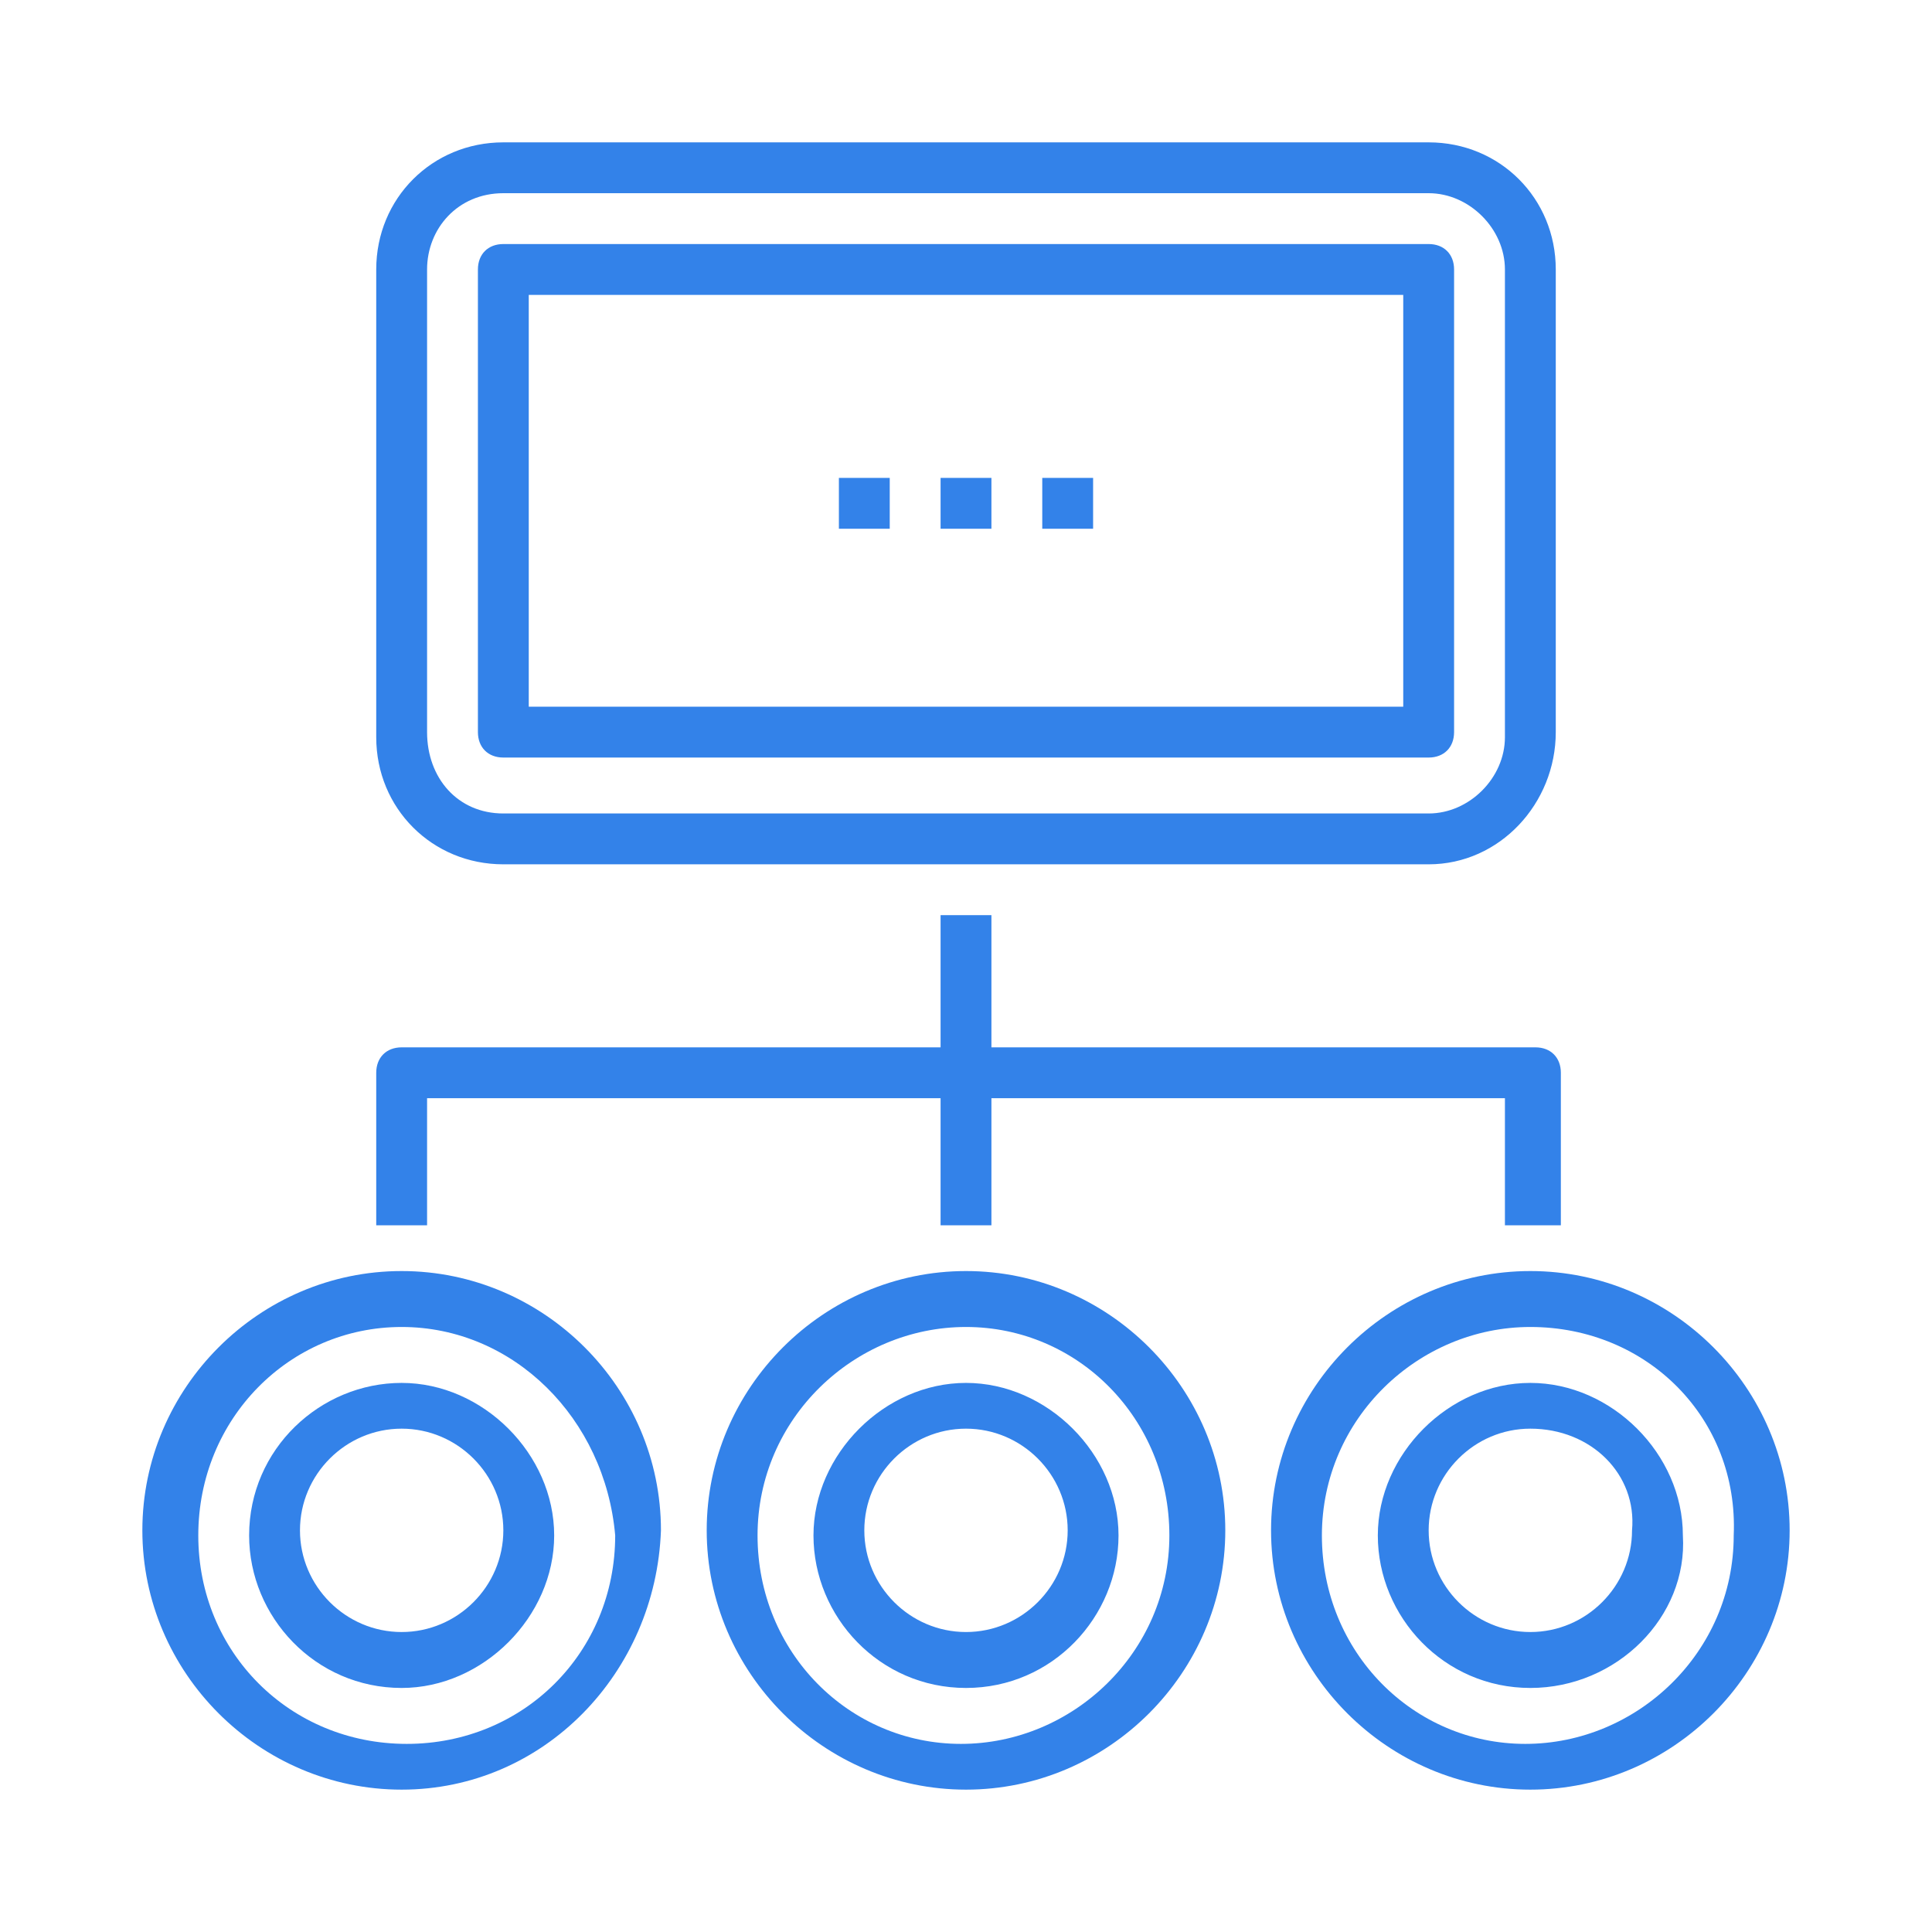
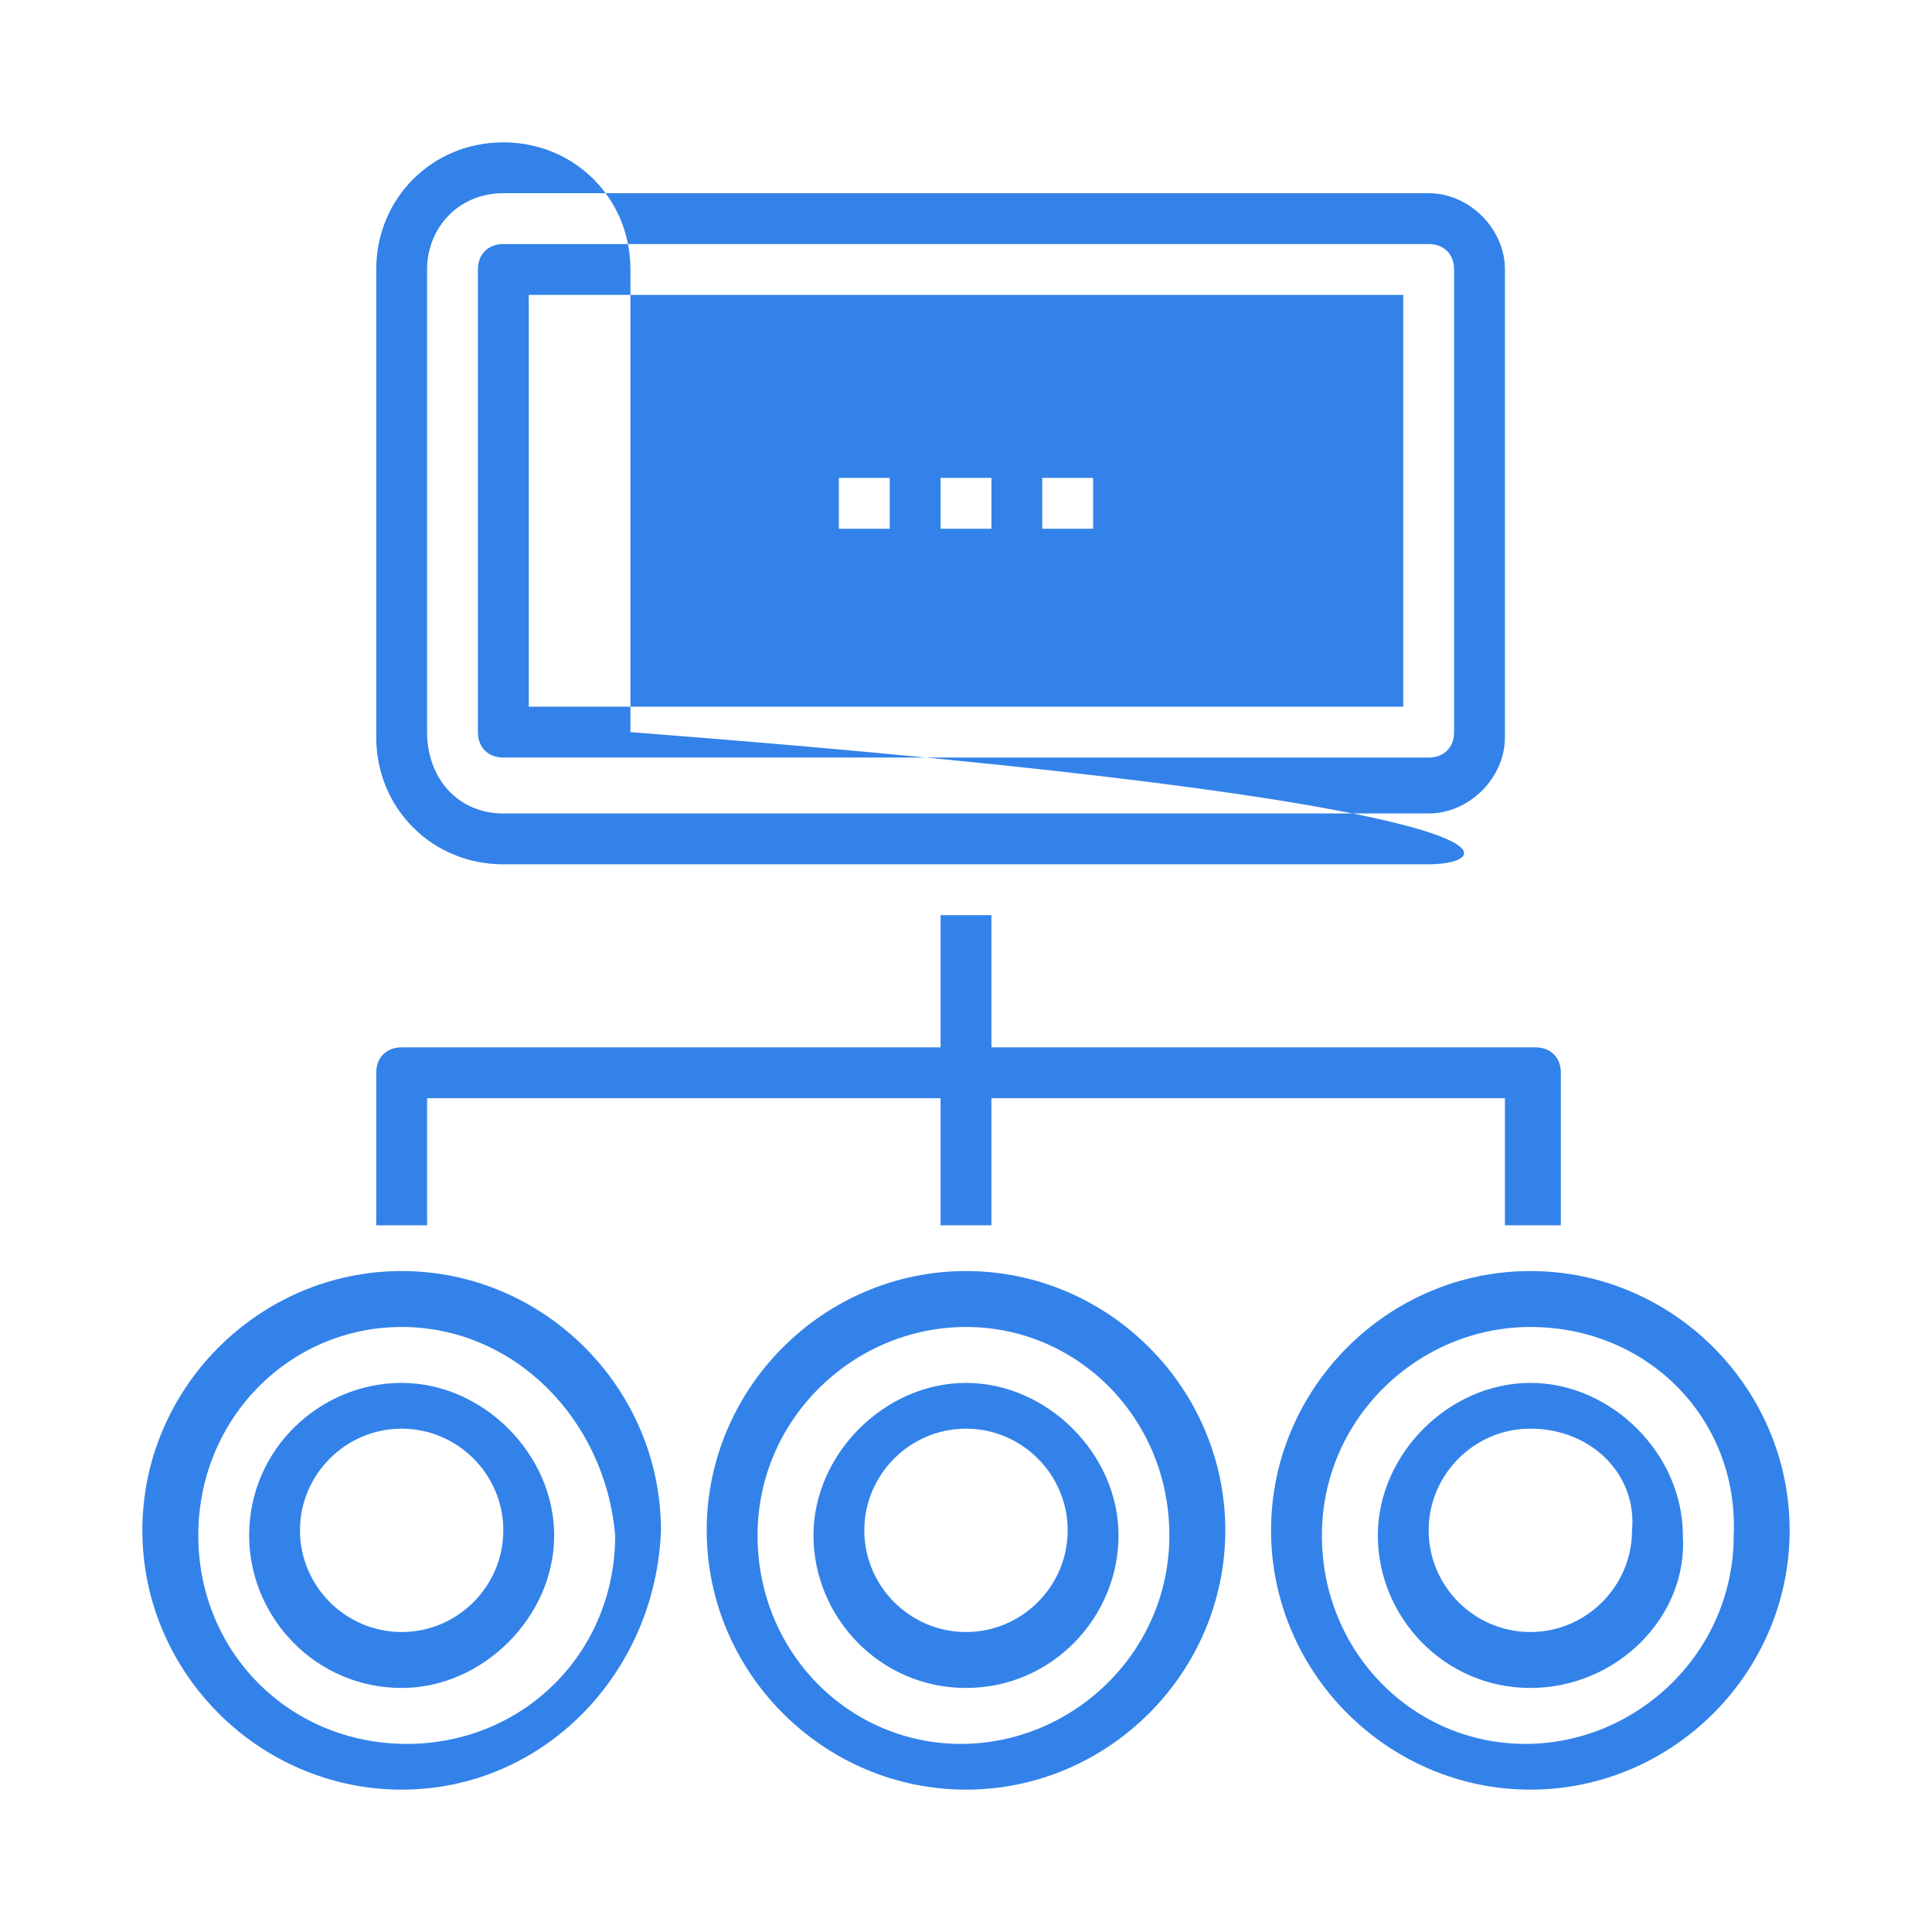
<svg xmlns="http://www.w3.org/2000/svg" version="1.1" id="中期实施阶段" x="0px" y="0px" viewBox="0 0 38 38" style="enable-background:new 0 0 38 38;" xml:space="preserve">
  <style type="text/css">
	.st0{fill:none;}
	.st1{fill:#3382E9;}
</style>
-   <rect id="Rectangle_1_copy_2" class="st0" width="38" height="38" />
-   <path id="中期实施阶段-2" class="st1" d="M28.1,17H9.9c-1.4,0-2.5-1.1-2.5-2.5V5.3c0-1.4,1.1-2.5,2.5-2.5h18.2  c1.4,0,2.5,1.1,2.5,2.5v9.1C30.6,15.8,29.5,17,28.1,17z M9.9,3.8C9,3.8,8.4,4.5,8.4,5.3v9.1C8.4,15.3,9,16,9.9,16h18.2  c0.8,0,1.5-0.7,1.5-1.5V5.3c0-0.8-0.7-1.5-1.5-1.5C28.1,3.8,9.9,3.8,9.9,3.8z M19.5,24.1h-1V18h1L19.5,24.1L19.5,24.1z M30.6,24.1  h-1v-2.5H8.4v2.5h-1v-3c0-0.3,0.2-0.5,0.5-0.5h0h22.3c0.3,0,0.5,0.2,0.5,0.5c0,0,0,0,0,0V24.1L30.6,24.1z M19.5,10.4h-1v-1h1  C19.5,9.4,19.5,10.4,19.5,10.4z M21.5,10.4h-1v-1h1C21.5,9.4,21.5,10.4,21.5,10.4z M17.5,10.4h-1v-1h1C17.5,9.4,17.5,10.4,17.5,10.4  z M19,35.2c-2.8,0-5.1-2.3-5.1-5.1s2.3-5.1,5.1-5.1c2.8,0,5.1,2.3,5.1,5.1C24.1,32.9,21.8,35.2,19,35.2z M19,26.1  c-2.2,0-4.1,1.8-4.1,4.1s1.8,4.1,4,4.1s4.1-1.8,4.1-4.1c0,0,0,0,0,0C23,27.9,21.2,26.1,19,26.1L19,26.1z M7.9,35.2  c-2.8,0-5.1-2.3-5.1-5.1c0-2.8,2.3-5.1,5.1-5.1c2.8,0,5.1,2.3,5.1,5.1C12.9,32.9,10.7,35.2,7.9,35.2z M7.9,26.1c-2.2,0-4,1.8-4,4.1  s1.8,4.1,4.1,4.1s4.1-1.8,4.1-4.1c0,0,0,0,0,0C11.9,27.9,10.1,26.1,7.9,26.1L7.9,26.1z M30.1,35.2c-2.8,0-5.1-2.3-5.1-5.1  c0-2.8,2.3-5.1,5.1-5.1c2.8,0,5.1,2.3,5.1,5.1C35.2,32.9,32.9,35.2,30.1,35.2z M30.1,26.1c-2.2,0-4.1,1.8-4.1,4.1s1.8,4.1,4,4.1  s4.1-1.8,4.1-4.1c0,0,0,0,0,0C34.2,27.9,32.4,26.1,30.1,26.1L30.1,26.1z M28.1,14.9H9.9c-0.3,0-0.5-0.2-0.5-0.5V5.3  c0-0.3,0.2-0.5,0.5-0.5h18.2c0.3,0,0.5,0.2,0.5,0.5v0v9.1C28.6,14.7,28.4,14.9,28.1,14.9C28.1,14.9,28.1,14.9,28.1,14.9z M10.4,13.9  h17.2V5.8H10.4V13.9z M7.9,33.2c-1.7,0-3-1.4-3-3c0-1.7,1.4-3,3-3s3,1.4,3,3c0,0,0,0,0,0C10.9,31.8,9.5,33.2,7.9,33.2z M7.9,28.1  c-1.1,0-2,0.9-2,2c0,1.1,0.9,2,2,2s2-0.9,2-2l0,0C9.9,29,9,28.1,7.9,28.1z M19,33.2c-1.7,0-3-1.4-3-3s1.4-3,3-3s3,1.4,3,3  c0,0,0,0,0,0C22,31.8,20.7,33.2,19,33.2z M19,28.1c-1.1,0-2,0.9-2,2c0,1.1,0.9,2,2,2c1.1,0,2-0.9,2-2l0,0C21,29,20.1,28.1,19,28.1z   M30.1,33.2c-1.7,0-3-1.4-3-3s1.4-3,3-3s3,1.4,3,3c0,0,0,0,0,0C33.2,31.8,31.8,33.2,30.1,33.2z M30.1,28.1c-1.1,0-2,0.9-2,2  c0,1.1,0.9,2,2,2c1.1,0,2-0.9,2-2C32.2,29,31.3,28.1,30.1,28.1z" />
+   <path id="中期实施阶段-2" class="st1" d="M28.1,17H9.9c-1.4,0-2.5-1.1-2.5-2.5V5.3c0-1.4,1.1-2.5,2.5-2.5c1.4,0,2.5,1.1,2.5,2.5v9.1C30.6,15.8,29.5,17,28.1,17z M9.9,3.8C9,3.8,8.4,4.5,8.4,5.3v9.1C8.4,15.3,9,16,9.9,16h18.2  c0.8,0,1.5-0.7,1.5-1.5V5.3c0-0.8-0.7-1.5-1.5-1.5C28.1,3.8,9.9,3.8,9.9,3.8z M19.5,24.1h-1V18h1L19.5,24.1L19.5,24.1z M30.6,24.1  h-1v-2.5H8.4v2.5h-1v-3c0-0.3,0.2-0.5,0.5-0.5h0h22.3c0.3,0,0.5,0.2,0.5,0.5c0,0,0,0,0,0V24.1L30.6,24.1z M19.5,10.4h-1v-1h1  C19.5,9.4,19.5,10.4,19.5,10.4z M21.5,10.4h-1v-1h1C21.5,9.4,21.5,10.4,21.5,10.4z M17.5,10.4h-1v-1h1C17.5,9.4,17.5,10.4,17.5,10.4  z M19,35.2c-2.8,0-5.1-2.3-5.1-5.1s2.3-5.1,5.1-5.1c2.8,0,5.1,2.3,5.1,5.1C24.1,32.9,21.8,35.2,19,35.2z M19,26.1  c-2.2,0-4.1,1.8-4.1,4.1s1.8,4.1,4,4.1s4.1-1.8,4.1-4.1c0,0,0,0,0,0C23,27.9,21.2,26.1,19,26.1L19,26.1z M7.9,35.2  c-2.8,0-5.1-2.3-5.1-5.1c0-2.8,2.3-5.1,5.1-5.1c2.8,0,5.1,2.3,5.1,5.1C12.9,32.9,10.7,35.2,7.9,35.2z M7.9,26.1c-2.2,0-4,1.8-4,4.1  s1.8,4.1,4.1,4.1s4.1-1.8,4.1-4.1c0,0,0,0,0,0C11.9,27.9,10.1,26.1,7.9,26.1L7.9,26.1z M30.1,35.2c-2.8,0-5.1-2.3-5.1-5.1  c0-2.8,2.3-5.1,5.1-5.1c2.8,0,5.1,2.3,5.1,5.1C35.2,32.9,32.9,35.2,30.1,35.2z M30.1,26.1c-2.2,0-4.1,1.8-4.1,4.1s1.8,4.1,4,4.1  s4.1-1.8,4.1-4.1c0,0,0,0,0,0C34.2,27.9,32.4,26.1,30.1,26.1L30.1,26.1z M28.1,14.9H9.9c-0.3,0-0.5-0.2-0.5-0.5V5.3  c0-0.3,0.2-0.5,0.5-0.5h18.2c0.3,0,0.5,0.2,0.5,0.5v0v9.1C28.6,14.7,28.4,14.9,28.1,14.9C28.1,14.9,28.1,14.9,28.1,14.9z M10.4,13.9  h17.2V5.8H10.4V13.9z M7.9,33.2c-1.7,0-3-1.4-3-3c0-1.7,1.4-3,3-3s3,1.4,3,3c0,0,0,0,0,0C10.9,31.8,9.5,33.2,7.9,33.2z M7.9,28.1  c-1.1,0-2,0.9-2,2c0,1.1,0.9,2,2,2s2-0.9,2-2l0,0C9.9,29,9,28.1,7.9,28.1z M19,33.2c-1.7,0-3-1.4-3-3s1.4-3,3-3s3,1.4,3,3  c0,0,0,0,0,0C22,31.8,20.7,33.2,19,33.2z M19,28.1c-1.1,0-2,0.9-2,2c0,1.1,0.9,2,2,2c1.1,0,2-0.9,2-2l0,0C21,29,20.1,28.1,19,28.1z   M30.1,33.2c-1.7,0-3-1.4-3-3s1.4-3,3-3s3,1.4,3,3c0,0,0,0,0,0C33.2,31.8,31.8,33.2,30.1,33.2z M30.1,28.1c-1.1,0-2,0.9-2,2  c0,1.1,0.9,2,2,2c1.1,0,2-0.9,2-2C32.2,29,31.3,28.1,30.1,28.1z" />
</svg>